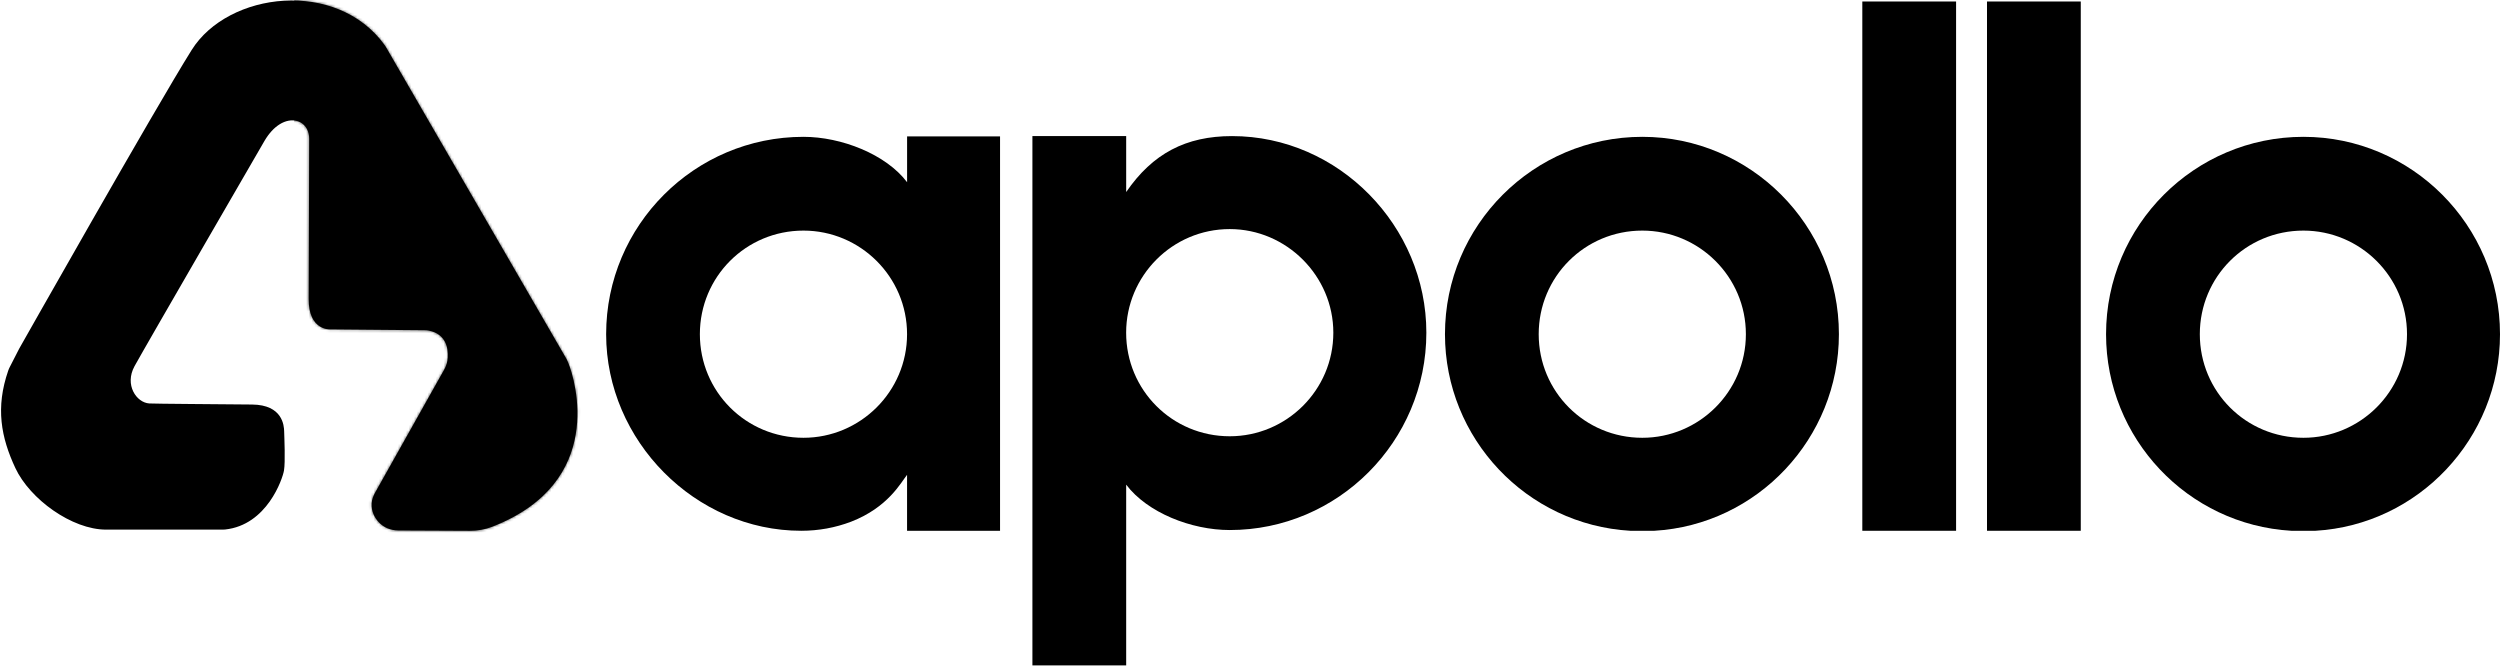
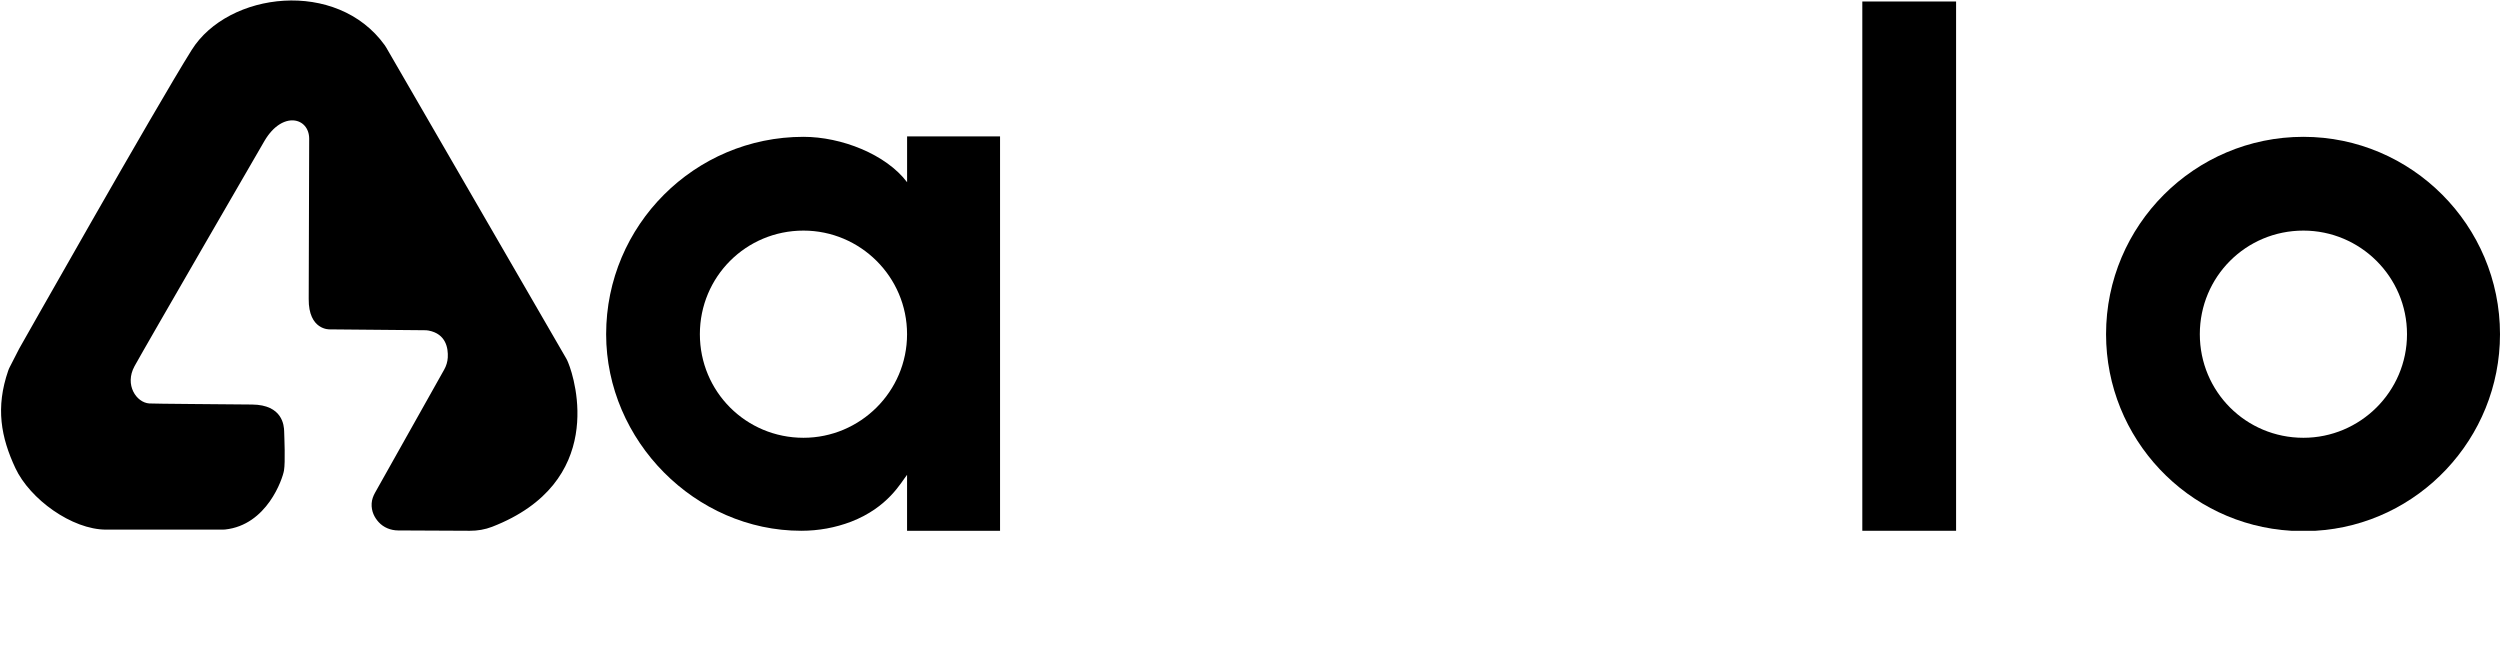
<svg xmlns="http://www.w3.org/2000/svg" width="927" height="247" viewBox="0 0 927 247" fill="none">
  <path d="M370.818 50.571V196.811H336.337V176.065C334.096 178.87 329.326 188.122 315.591 193.443C309.707 195.684 303.534 196.811 297.086 196.811C257.835 196.811 224.757 163.444 224.757 123.918C224.757 83.54 257.56 50.736 297.938 50.736C311.962 50.736 328.501 57.184 336.351 67.564V50.571H370.818ZM336.337 123.918C336.337 102.608 318.959 85.505 297.925 85.505C276.615 85.505 259.512 102.608 259.512 123.918C259.512 145.228 276.615 162.33 297.925 162.33C318.946 162.33 336.337 145.228 336.337 123.918Z" fill="black" />
-   <path d="M528.893 123.356C528.893 163.734 496.09 196.538 456 196.538C441.702 196.538 425.438 190.09 417.587 179.71V246.719H382.818V50.463H417.587V71.209C427.404 56.911 439.736 50.463 456.838 50.463C496.365 50.463 528.893 83.83 528.893 123.356ZM494.399 123.356C494.399 102.321 477.021 84.943 455.986 84.943C434.676 84.943 417.574 102.321 417.574 123.356C417.574 144.666 434.676 161.768 455.986 161.768C477.021 161.768 494.399 144.666 494.399 123.356Z" fill="black" />
-   <path d="M681.868 123.918C681.868 162.605 651.595 194.57 613.457 196.811C610.378 196.811 607.573 196.811 604.48 196.811C566.067 194.57 535.794 162.605 535.794 123.918C535.794 83.54 568.597 50.736 608.975 50.736C649.065 50.736 681.868 83.54 681.868 123.918ZM647.374 123.918C647.374 102.608 629.996 85.505 608.962 85.505C587.652 85.505 570.549 102.608 570.549 123.918C570.549 145.228 587.652 162.331 608.962 162.331C629.996 162.331 647.374 145.228 647.374 123.918Z" fill="black" />
  <path d="M690.547 196.811V0.556H725.316V196.811H690.547Z" fill="black" />
-   <path d="M736.781 196.811V0.556H771.55V196.811H736.781Z" fill="black" />
  <path d="M927 123.918C927 162.605 896.726 194.57 858.589 196.811C855.509 196.811 852.705 196.811 849.611 196.811C811.199 194.57 780.925 162.605 780.925 123.918C780.925 83.54 813.728 50.736 854.107 50.736C894.197 50.736 927 83.54 927 123.918ZM892.519 123.918C892.519 102.608 875.142 85.505 854.107 85.505C832.797 85.505 815.694 102.608 815.694 123.918C815.694 145.228 832.797 162.331 854.107 162.331C875.128 162.331 892.519 145.228 892.519 123.918Z" fill="black" />
  <path d="M7.094 129.322C7.094 129.322 57.454 40.261 71.078 18.525C84.634 -3.101 124.889 -7.954 142.665 16.765C142.858 17.026 143.036 17.315 143.201 17.604L210.004 133.006C210.279 133.487 210.499 133.996 210.705 134.519C213.386 141.021 224.783 178.911 182.466 195.341C179.84 196.358 177.022 196.825 174.204 196.812L147.615 196.688C144.893 196.674 142.239 195.616 140.411 193.608C138.912 191.959 137.62 189.649 137.812 186.624C137.895 185.236 138.39 183.916 139.063 182.706L164.69 137.076C165.474 135.687 165.955 134.134 166.037 132.539C166.216 129.143 165.405 123.809 158.929 122.571C158.421 122.475 157.898 122.448 157.39 122.448L122.263 122.131C122.263 122.131 114.358 122.516 114.468 110.83C114.468 110.83 114.646 59.302 114.646 51.452C114.646 43.602 104.789 40.934 98.121 52.153C98.121 52.153 53.632 128.909 49.865 135.811C46.112 142.712 50.58 149.284 55.35 149.6C57.248 149.724 82.132 149.889 93.474 149.999C104.816 150.109 105.311 157.808 105.366 159.966C105.421 162.125 105.848 171.35 105.298 174.485C104.761 177.592 99.015 194.694 83.438 196.344C83.108 196.385 82.764 196.385 82.434 196.385H39.361C26.672 196.385 11.081 185.084 5.692 173.55C0.385 162.194 -1.718 151.168 3.066 137.378C3.217 136.938 3.41 136.498 3.63 136.086L7.094 129.322Z" fill="black" />
  <mask id="mask0_74_80" style="mask-type:luminance" maskUnits="userSpaceOnUse" x="0" y="0" width="215" height="197">
    <path d="M7.094 129.323C7.094 129.323 57.454 40.262 71.078 18.526C84.634 -3.1 124.889 -7.953 142.665 16.766C142.858 17.027 143.036 17.316 143.201 17.605L210.004 133.007C210.279 133.488 210.499 133.997 210.705 134.52C213.386 141.022 224.783 178.912 182.466 195.342C179.84 196.359 177.022 196.826 174.204 196.813L147.615 196.689C144.893 196.675 142.239 195.617 140.411 193.609C138.912 191.96 137.62 189.65 137.812 186.625C137.895 185.237 138.39 183.917 139.063 182.707L164.69 137.077C165.474 135.688 165.955 134.135 166.037 132.54C166.216 129.144 165.405 123.81 158.929 122.572C158.421 122.476 157.898 122.449 157.39 122.449L122.263 122.132C122.263 122.132 114.358 122.517 114.468 110.831C114.468 110.831 114.646 59.303 114.646 51.453C114.646 43.603 104.789 40.935 98.121 52.154C98.121 52.154 53.632 128.91 49.865 135.812C46.112 142.713 50.58 149.285 55.35 149.601C57.248 149.725 82.132 149.89 93.474 150C104.816 150.11 105.311 157.809 105.366 159.967C105.421 162.126 105.848 171.351 105.298 174.486C104.761 177.593 99.015 194.695 83.438 196.345C83.108 196.386 82.764 196.386 82.434 196.386H39.361C26.672 196.386 11.081 185.085 5.692 173.551C0.385 162.195 -1.718 151.169 3.066 137.379C3.217 136.939 3.41 136.499 3.63 136.087L7.094 129.323Z" fill="white" />
  </mask>
  <g mask="url(#mask0_74_80)">
-     <path opacity="0.75" d="M109.095 -16.066V135.851H158.987L118.168 212.951L212.261 198.213L222.476 143.798L151.04 -10.388L109.095 -16.066Z" fill="black" />
-   </g>
+     </g>
</svg>